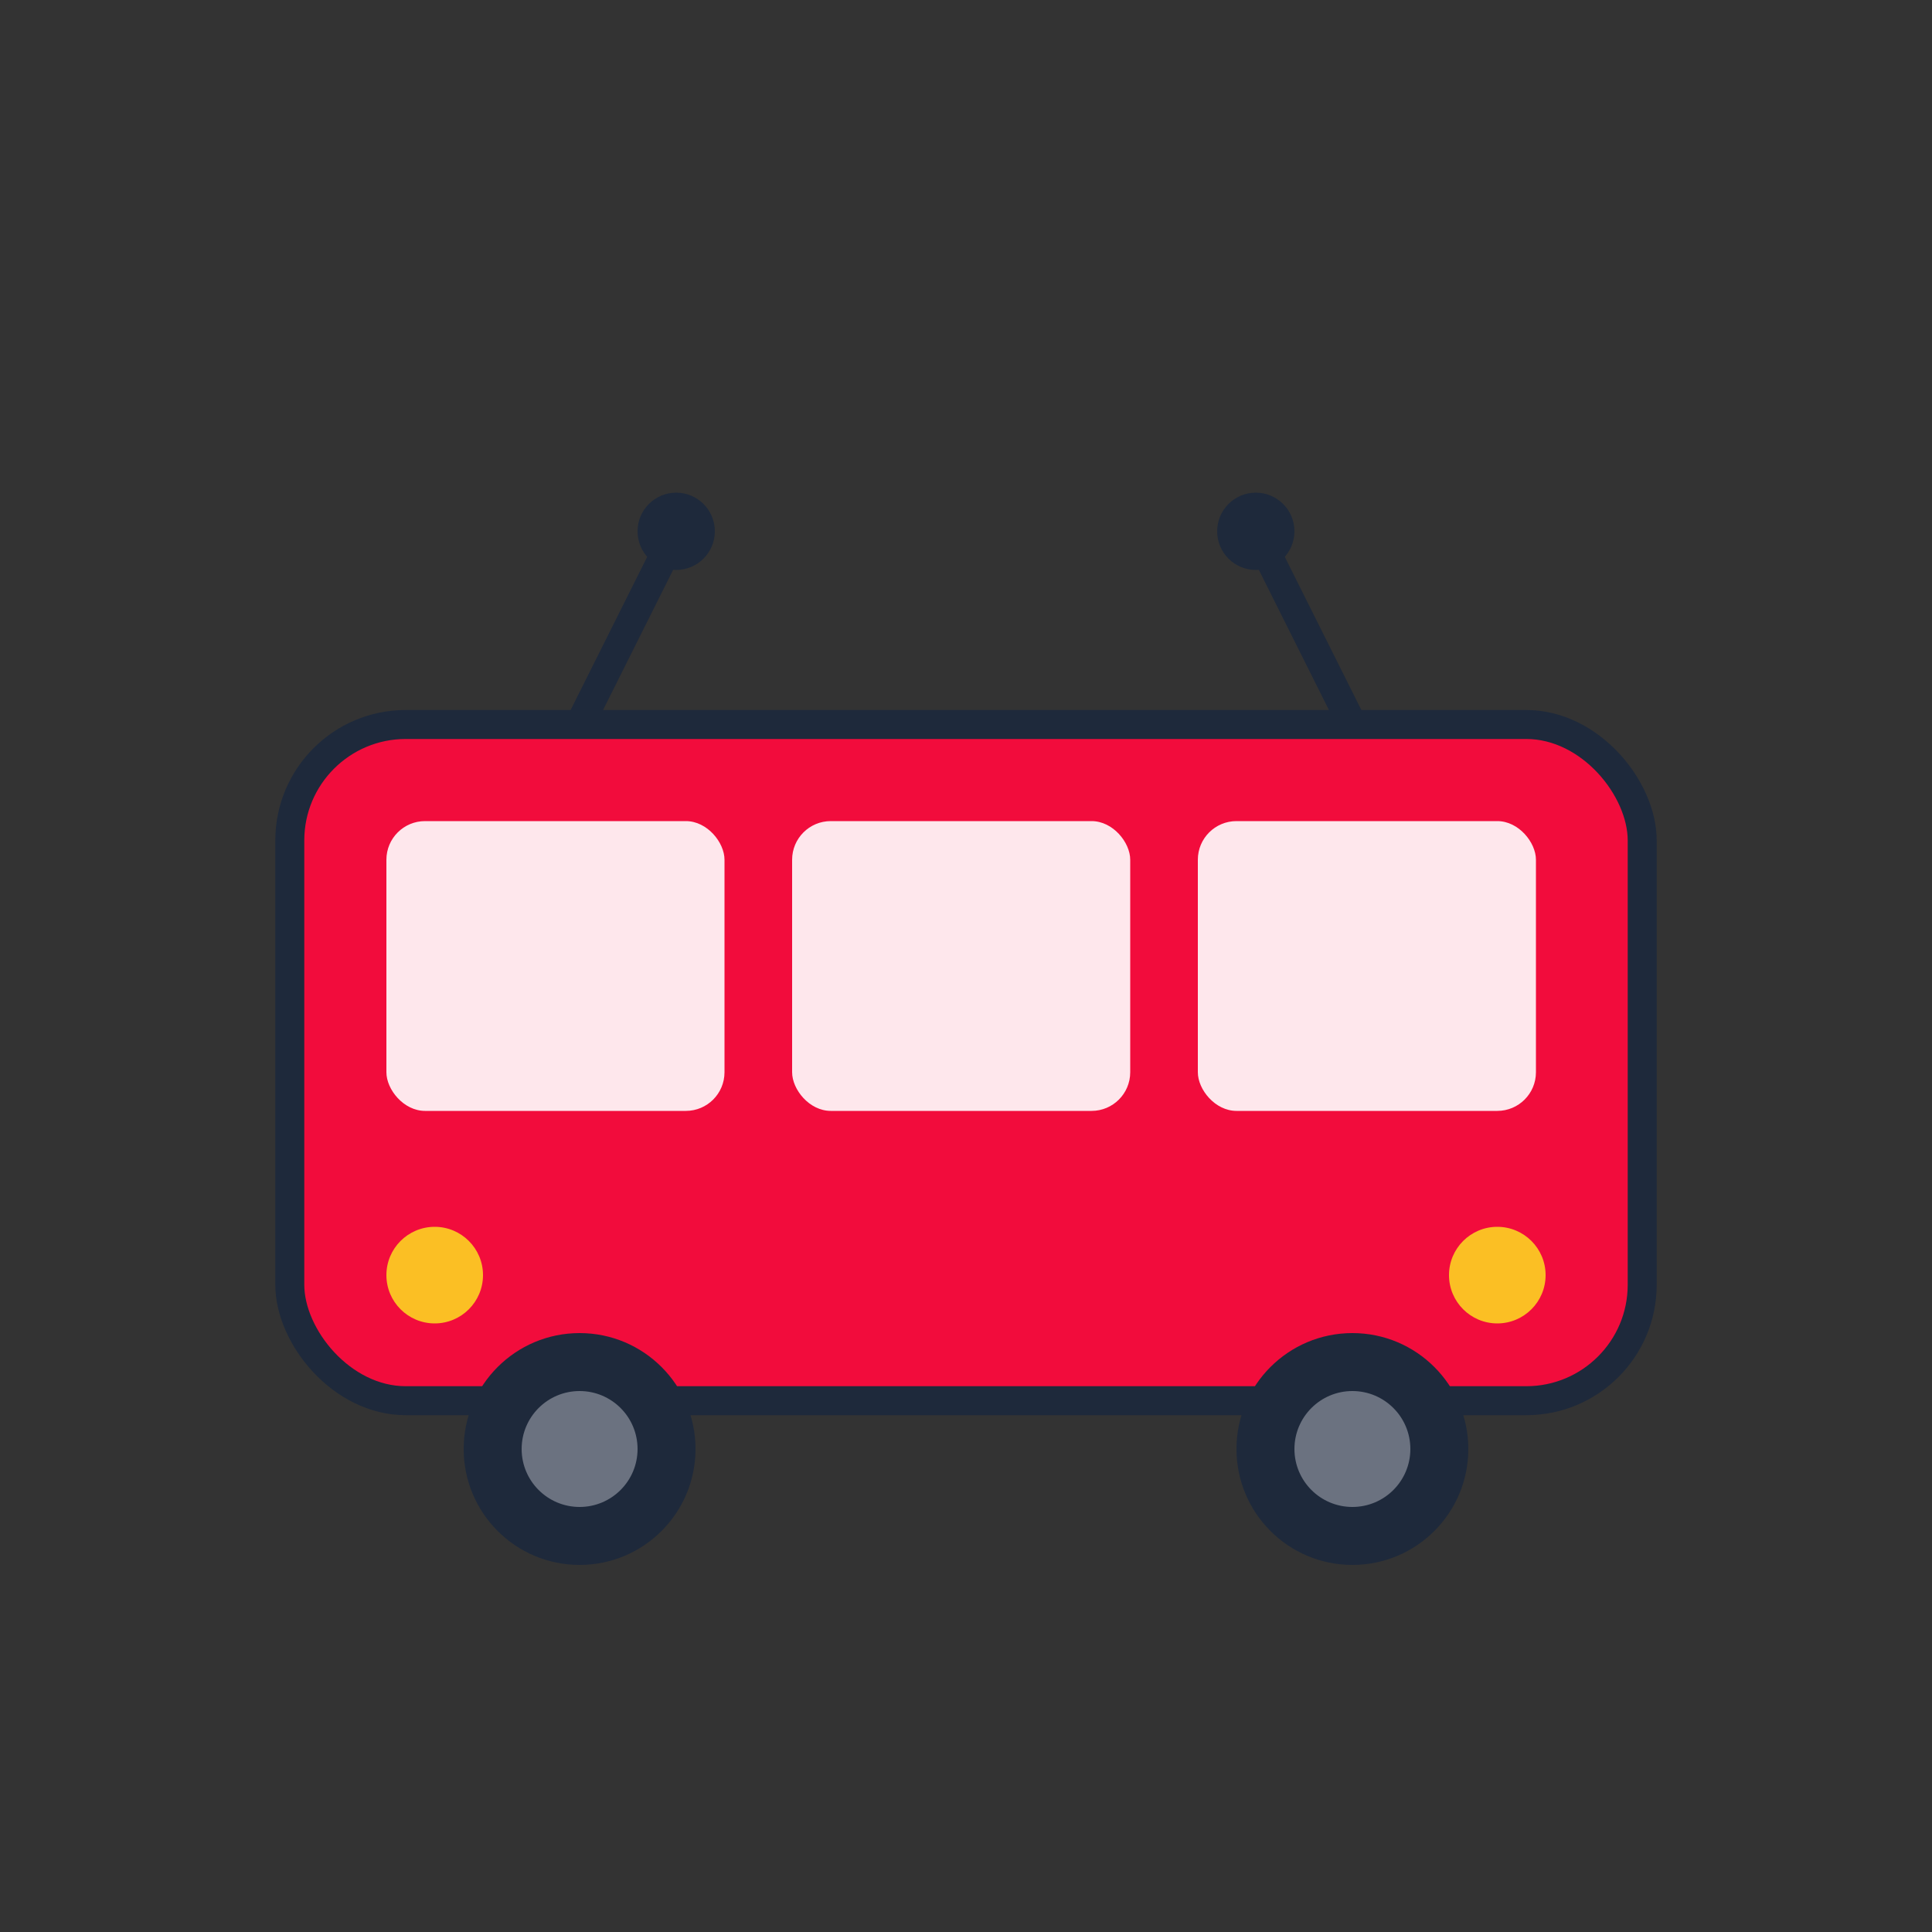
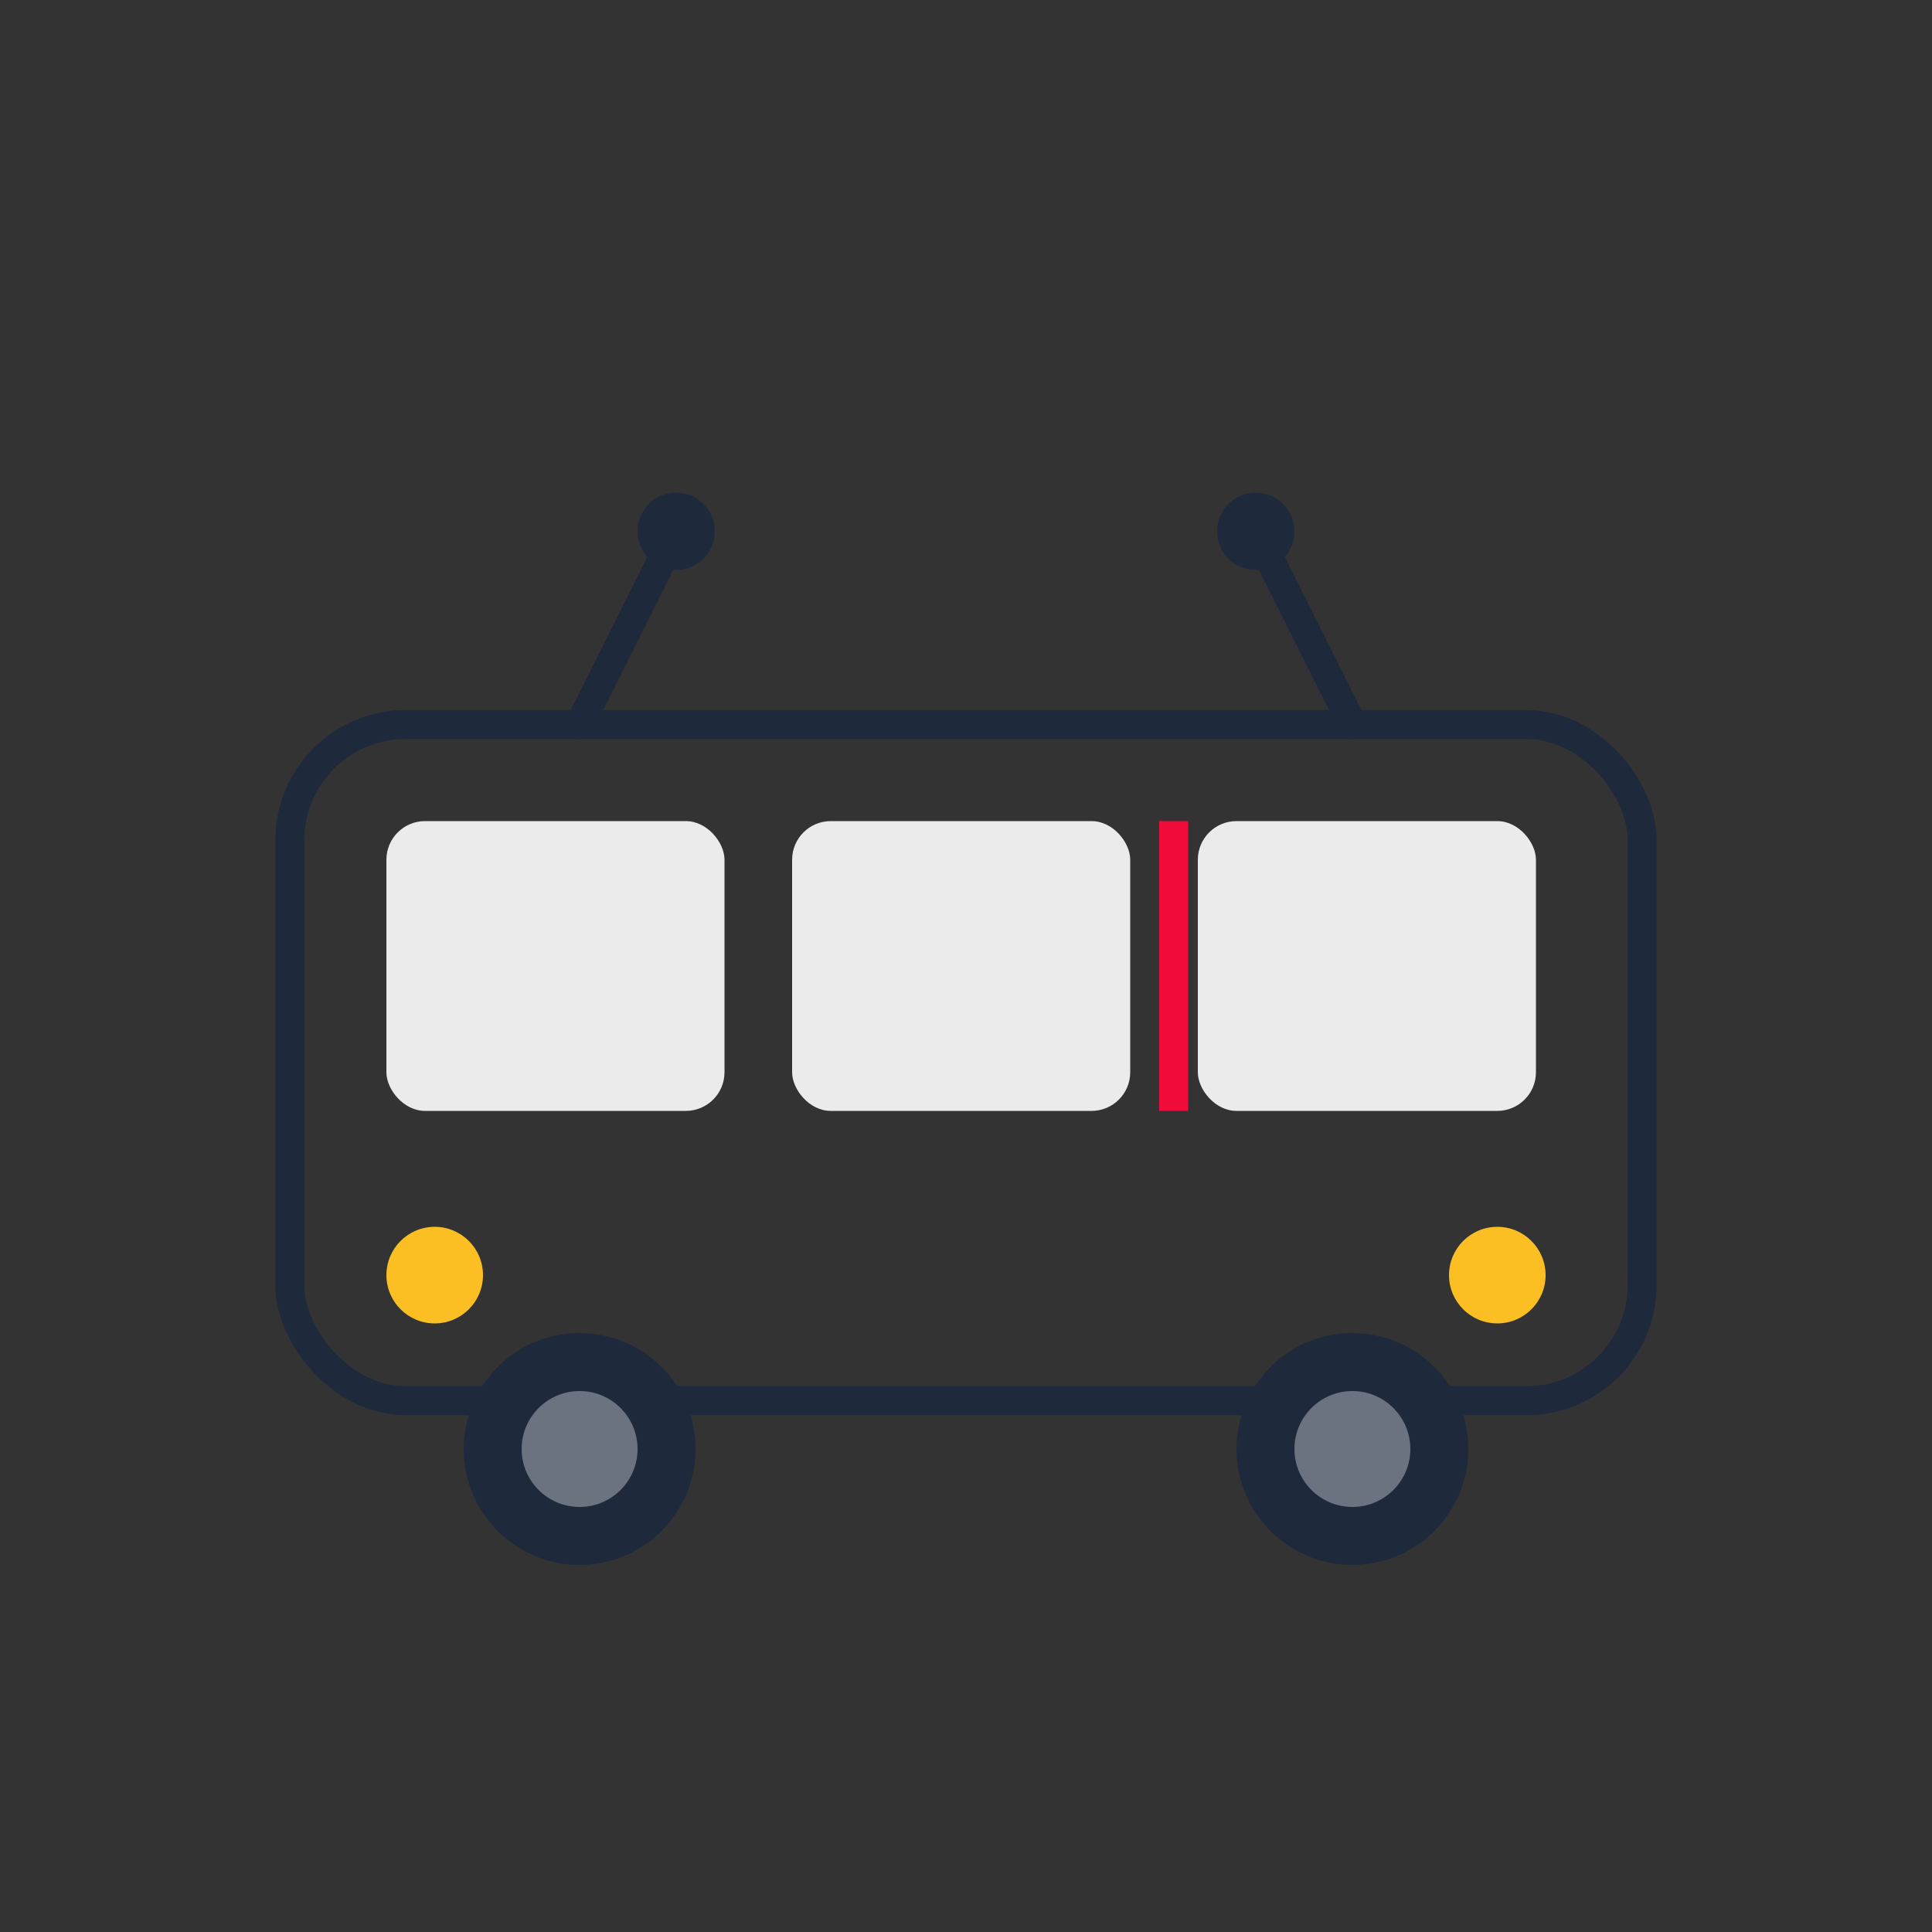
<svg xmlns="http://www.w3.org/2000/svg" viewBox="0 0 200 200">
  <rect x="0" y="0" width="200" height="200" fill="#333333" stroke="none" />
  <g transform="translate(30, 50)">
    <line x1="40" y1="5" x2="30" y2="25" stroke="#1e293b" stroke-width="3" stroke-linecap="round" />
    <line x1="100" y1="5" x2="110" y2="25" stroke="#1e293b" stroke-width="3" stroke-linecap="round" />
    <circle cx="40" cy="5" r="4" fill="#1e293b" />
    <circle cx="100" cy="5" r="4" fill="#1e293b" />
-     <rect x="0" y="25" width="140" height="70" rx="12" fill="#f20c3c" />
    <rect x="0" y="25" width="140" height="70" rx="12" fill="none" stroke="#1e293b" stroke-width="3" />
    <rect x="10" y="35" width="35" height="30" rx="4" fill="#ffffff" opacity="0.9" />
    <rect x="52" y="35" width="35" height="30" rx="4" fill="#ffffff" opacity="0.9" />
    <rect x="94" y="35" width="35" height="30" rx="4" fill="#ffffff" opacity="0.9" />
-     <rect x="48" y="35" width="3" height="30" fill="#f20c3c" />
    <rect x="90" y="35" width="3" height="30" fill="#f20c3c" />
    <circle cx="15" cy="82" r="5" fill="#fbbf24" />
    <circle cx="125" cy="82" r="5" fill="#fbbf24" />
    <circle cx="30" cy="100" r="12" fill="#1e293b" />
    <circle cx="30" cy="100" r="6" fill="#6b7280" />
    <circle cx="110" cy="100" r="12" fill="#1e293b" />
    <circle cx="110" cy="100" r="6" fill="#6b7280" />
  </g>
</svg>